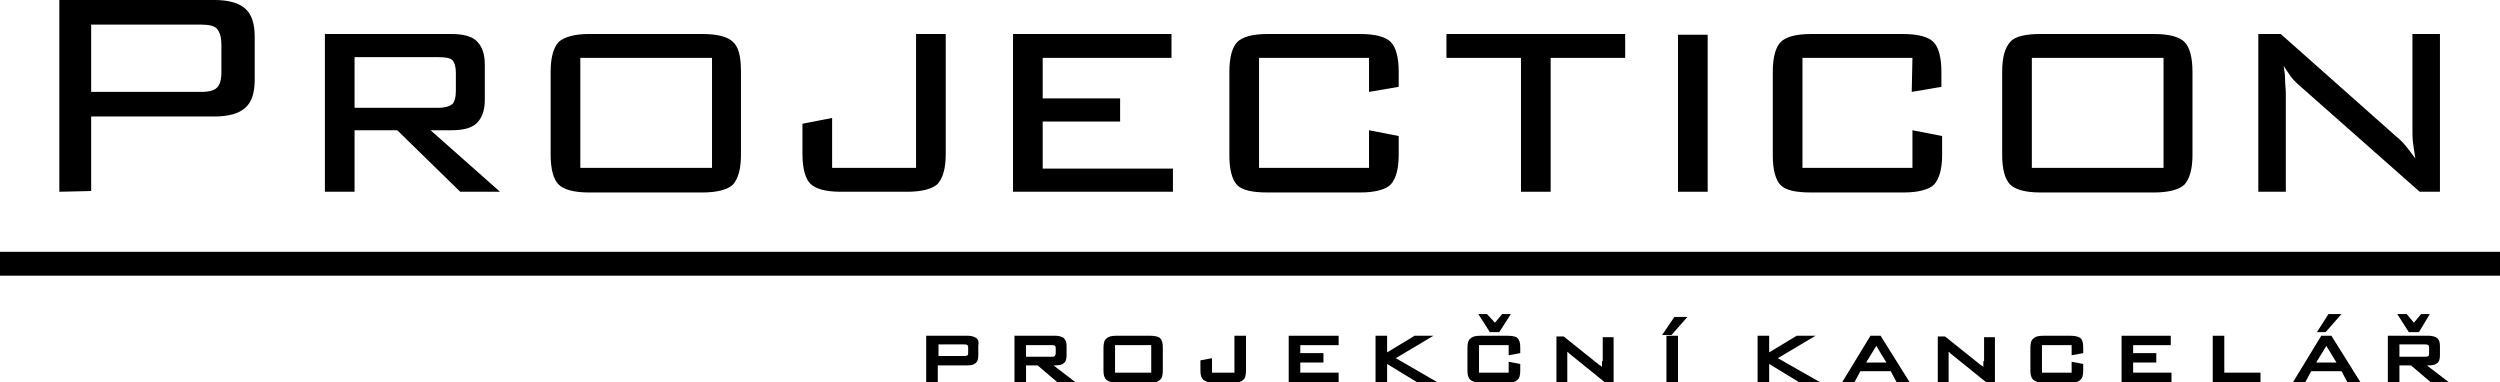
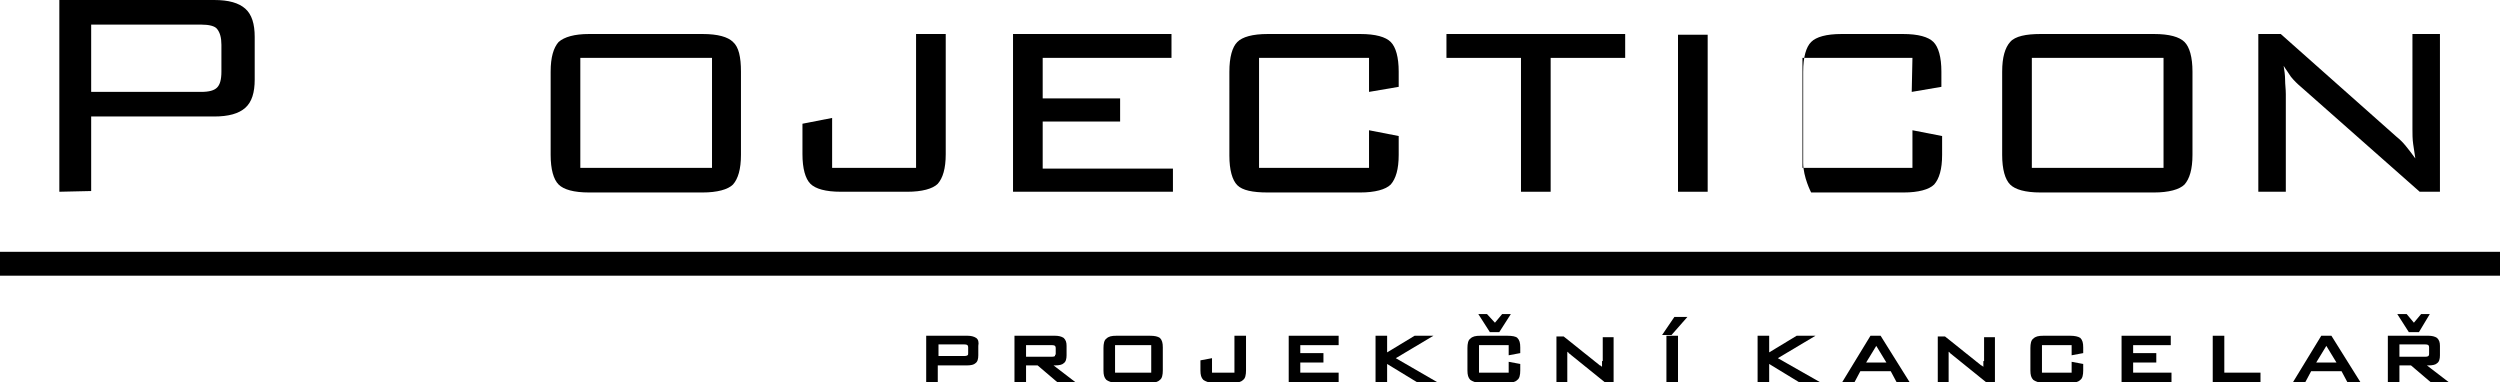
<svg xmlns="http://www.w3.org/2000/svg" version="1.1" id="Layer_1" x="0px" y="0px" viewBox="0 0 345.5 52.8" style="enable-background:new 0 0 345.5 52.8;" xml:space="preserve">
  <g id="Layer_4">
</g>
  <g>
    <g>
      <path d="M8.2,26.5V0h21.4c2,0,3.4,0.4,4.3,1.2c0.9,0.8,1.3,2.1,1.3,3.9V11c0,1.8-0.4,3.1-1.3,3.9c-0.9,0.8-2.3,1.2-4.3,1.2h-17    v10.3L8.2,26.5L8.2,26.5z M27.8,3.4H12.6v9.3h15.2c1.1,0,1.8-0.2,2.2-0.6c0.4-0.4,0.6-1.1,0.6-2.2V6.2c0-1-0.2-1.7-0.6-2.2    C29.7,3.6,28.9,3.4,27.8,3.4z" />
-       <path d="M44.9,26.5V4.7h17.5c1.6,0,2.8,0.3,3.5,1S67,7.4,67,8.9v4.9c0,1.5-0.4,2.5-1.1,3.2s-1.9,1-3.5,1h-2.9l9.6,8.5h-5.5    L54.9,18H49v8.5H44.9z M60.6,7.9H49v7h11.6c0.9,0,1.5-0.2,1.9-0.5c0.3-0.3,0.5-0.9,0.5-1.8V10c0-0.8-0.2-1.4-0.5-1.7    S61.5,7.9,60.6,7.9z" />
      <path d="M76.1,9.9c0-2,0.4-3.3,1.1-4.1c0.8-0.7,2.2-1.1,4.2-1.1h15.7c2.1,0,3.5,0.4,4.2,1.1c0.8,0.7,1.1,2.1,1.1,4.1v11.5    c0,2-0.4,3.3-1.1,4.1c-0.7,0.7-2.2,1.1-4.2,1.1H81.4c-2.1,0-3.5-0.4-4.2-1.1s-1.1-2.1-1.1-4.1C76.1,21.4,76.1,9.9,76.1,9.9z     M80.2,23.2h18.2V8H80.2V23.2z" />
      <path d="M116.2,26.5c-2.1,0-3.5-0.4-4.2-1.1s-1.1-2.1-1.1-4.1v-4.2l4.1-0.8v6.9h11.6V4.7h4.1v16.6c0,2-0.4,3.3-1.1,4.1    c-0.7,0.7-2.2,1.1-4.2,1.1H116.2z" />
      <path d="M140,26.5V4.7h21.9V8h-17.8v5.6h10.7v3.2h-10.7v6.5h18v3.2C162.1,26.5,140,26.5,140,26.5z" />
      <path d="M189.2,8H174v15.2h15.2V18l4.1,0.8v2.6c0,2-0.4,3.3-1.1,4.1c-0.7,0.7-2.2,1.1-4.2,1.1h-12.8c-2.1,0-3.5-0.3-4.2-1    s-1.1-2.1-1.1-4.1V9.9c0-2,0.4-3.4,1.1-4.1c0.7-0.7,2.1-1.1,4.2-1.1H188c2.1,0,3.5,0.4,4.2,1.1s1.1,2.1,1.1,4.1V12l-4.1,0.7V8z" />
      <path d="M214.3,8v18.5h-4.1V8h-10.3V4.7h24.7V8H214.3z" />
      <path d="M236,26.5h-4.1V4.8h4.1V26.5z" />
-       <path d="M264.3,8h-15.2v15.2h15.2V18l4.1,0.8v2.6c0,2-0.4,3.3-1.1,4.1c-0.7,0.7-2.2,1.1-4.2,1.1h-12.8c-2.1,0-3.5-0.3-4.2-1    s-1.1-2.1-1.1-4.1V9.9c0-2,0.4-3.4,1.1-4.1c0.7-0.7,2.1-1.1,4.2-1.1H263c2.1,0,3.5,0.4,4.2,1.1s1.1,2.1,1.1,4.1V12l-4.1,0.7    L264.3,8L264.3,8z" />
+       <path d="M264.3,8h-15.2v15.2h15.2V18l4.1,0.8v2.6c0,2-0.4,3.3-1.1,4.1c-0.7,0.7-2.2,1.1-4.2,1.1h-12.8s-1.1-2.1-1.1-4.1V9.9c0-2,0.4-3.4,1.1-4.1c0.7-0.7,2.1-1.1,4.2-1.1H263c2.1,0,3.5,0.4,4.2,1.1s1.1,2.1,1.1,4.1V12l-4.1,0.7    L264.3,8L264.3,8z" />
      <path d="M276.7,9.9c0-2,0.4-3.3,1.1-4.1s2.2-1.1,4.2-1.1h15.7c2.1,0,3.5,0.4,4.2,1.1s1.1,2.1,1.1,4.1v11.5c0,2-0.4,3.3-1.1,4.1    c-0.7,0.7-2.2,1.1-4.2,1.1H282c-2.1,0-3.5-0.4-4.2-1.1s-1.1-2.1-1.1-4.1V9.9z M280.8,23.2H299V8h-18.2V23.2z" />
      <path d="M315.6,9.1c0.1,0.6,0.2,1.3,0.2,1.9c0,0.7,0.1,1.3,0.1,2v13.5h-3.8V4.7h3.1l16,14.2c0.5,0.4,0.9,0.8,1.3,1.3    s0.8,1,1.3,1.7c-0.1-0.7-0.2-1.3-0.3-2c-0.1-0.7-0.1-1.4-0.1-2.1V4.7h3.8v21.8h-2.8l-16.3-14.4c-0.6-0.5-1.1-1-1.5-1.5    C316.3,10.1,315.9,9.6,315.6,9.1z" />
    </g>
    <rect y="34.8" width="345.5" height="3.3" />
    <g>
      <path d="M134.9,46.7c-0.3-0.2-0.7-0.3-1.2-0.3H128v6.4h1.6v-2.3h4c0.6,0,1-0.1,1.2-0.3c0.3-0.2,0.4-0.6,0.4-1.1v-1.3    C135.3,47.3,135.2,46.9,134.9,46.7z M129.7,47.6h3.6c0.3,0,0.4,0.1,0.4,0.1s0.1,0.1,0.1,0.3v0.8c0,0.1,0,0.3-0.1,0.3    c0,0-0.1,0.1-0.4,0.1h-3.6V47.6z" />
      <path d="M145.8,50.5c0.6,0,1-0.1,1.2-0.3c0.3-0.2,0.4-0.6,0.4-1.1v-1.3c0-0.5-0.1-0.8-0.4-1.1c-0.3-0.2-0.7-0.3-1.2-0.3h-5.6v6.4    h1.6v-2.3h1.6l2.7,2.3h2.5l-3-2.3C145.6,50.5,145.8,50.5,145.8,50.5z M145.8,49.2c0,0-0.1,0.1-0.4,0.1h-3.6v-1.6h3.6    c0.3,0,0.4,0.1,0.4,0.1s0.1,0.1,0.1,0.3V49C145.8,49,145.8,49.1,145.8,49.2z" />
      <path d="M158.9,46.4h-4.6c-0.7,0-1.1,0.1-1.4,0.4c-0.3,0.2-0.4,0.7-0.4,1.3v3.1c0,0.6,0.1,1,0.4,1.3c0.3,0.2,0.7,0.4,1.4,0.4h4.6    c0.7,0,1.1-0.1,1.4-0.4c0.3-0.2,0.4-0.7,0.4-1.3V48c0-0.6-0.1-1-0.4-1.3C160,46.5,159.6,46.4,158.9,46.4z M159.1,47.7v3.8h-5v-3.8    H159.1z" />
      <path d="M170.6,51.5h-3.1v-2l-1.6,0.3v1.4c0,0.6,0.1,1,0.4,1.3c0.3,0.2,0.7,0.4,1.4,0.4h2.7c0.7,0,1.1-0.1,1.4-0.4    c0.3-0.2,0.4-0.7,0.4-1.3v-4.8h-1.6L170.6,51.5L170.6,51.5z" />
      <polygon points="179.7,50.1 182.9,50.1 182.9,48.8 179.7,48.8 179.7,47.7 185,47.7 185,46.4 178.1,46.4 178.1,52.8 185,52.8     185,51.5 179.7,51.5   " />
      <polygon points="198.1,46.4 195.5,46.4 191.7,48.7 191.7,46.4 190.1,46.4 190.1,52.8 191.7,52.8 191.7,50.3 195.8,52.8     198.6,52.8 192.9,49.5   " />
      <polygon points="207.2,45.9 208.8,43.4 207.6,43.4 206.6,44.6 205.5,43.4 204.3,43.4 205.9,45.9   " />
      <path d="M208.3,46.4h-3.7c-0.7,0-1.1,0.1-1.4,0.4c-0.3,0.2-0.4,0.7-0.4,1.3v3.1c0,0.6,0.1,1,0.4,1.3c0.3,0.2,0.7,0.4,1.4,0.4h3.7    c0.7,0,1.1-0.1,1.4-0.4c0.3-0.2,0.4-0.7,0.4-1.3v-0.9l-1.6-0.3v1.5h-4.1v-3.8h4.1v1.4l1.6-0.3V48c0-0.6-0.1-1-0.4-1.3    C209.5,46.5,209,46.4,208.3,46.4z" />
      <path d="M221.4,49.9c0,0.3,0,0.6,0,0.8c-0.1-0.1-0.2-0.2-0.3-0.2l-5-4h-1v6.4h1.5v-3.7c0-0.2,0-0.4,0-0.6l0.1,0.1    c0.1,0,0.1,0.1,0.1,0.1L222,53h1v-6.4h-1.5v3.3H221.4z" />
      <polygon points="229.7,46.3 231,46.3 233.2,43.8 231.4,43.8   " />
      <rect x="230.3" y="46.4" width="1.6" height="6.4" />
      <polygon points="250.9,46.4 248.3,46.4 244.5,48.7 244.5,46.4 242.9,46.4 242.9,52.8 244.5,52.8 244.5,50.3 248.6,52.8     251.5,52.8 245.7,49.5   " />
      <path d="M258.5,46.4l-3.9,6.4h1.7l0.8-1.5h4.2l0.8,1.5h1.8l-4-6.4H258.5z M257.9,50.1l1.4-2.3l1.4,2.3H257.9z" />
      <path d="M274.1,49.9c0,0.3,0,0.6,0,0.8c-0.1-0.1-0.2-0.2-0.3-0.2l-5-4h-1v6.4h1.5v-3.7c0-0.2,0-0.4,0-0.6l0.1,0.1    c0.1,0,0.1,0.1,0.1,0.1l5.2,4.2h1v-6.4h-1.5v3.3H274.1z" />
      <path d="M286.1,46.4h-3.7c-0.7,0-1.1,0.1-1.4,0.4c-0.3,0.2-0.4,0.7-0.4,1.3v3.1c0,0.6,0.1,1,0.4,1.3c0.3,0.2,0.7,0.4,1.4,0.4h3.7    c0.7,0,1.1-0.1,1.4-0.4c0.3-0.2,0.4-0.7,0.4-1.3v-0.9l-1.6-0.3v1.5h-4.1v-3.8h4.1v1.4l1.6-0.3V48c0-0.6-0.1-1-0.4-1.3    C287.2,46.5,286.7,46.4,286.1,46.4z" />
      <polygon points="294.8,50.1 298,50.1 298,48.8 294.8,48.8 294.8,47.7 300,47.7 300,46.4 293.2,46.4 293.2,52.8 300.1,52.8     300.1,51.5 294.8,51.5   " />
      <polygon points="307.4,46.4 305.8,46.4 305.8,52.8 312.4,52.8 312.4,51.5 307.4,51.5   " />
-       <polygon points="323.6,43.4 321.8,43.4 320.2,45.9 321.4,45.9   " />
      <path d="M320.8,46.4l-3.9,6.4h1.7l0.8-1.5h4.2l0.8,1.5h1.8l-4-6.4H320.8z M320.1,50.1l1.4-2.3l1.4,2.3H320.1z" />
      <path d="M335.4,50.5h0.2c0.6,0,1-0.1,1.2-0.3c0.3-0.2,0.4-0.6,0.4-1.1v-1.3c0-0.5-0.1-0.8-0.4-1.1c-0.3-0.2-0.7-0.3-1.2-0.3H330    v6.4h1.6v-2.3h1.6l2.7,2.3h2.5L335.4,50.5z M331.6,47.6h3.6c0.3,0,0.4,0.1,0.4,0.1s0.1,0.1,0.1,0.3v0.9c0,0.1,0,0.2-0.1,0.3    c0,0-0.1,0.1-0.4,0.1h-3.6V47.6z" />
      <polygon points="334.3,45.9 335.8,43.4 334.6,43.4 333.6,44.6 332.6,43.4 331.3,43.4 332.9,45.9   " />
    </g>
  </g>
</svg>